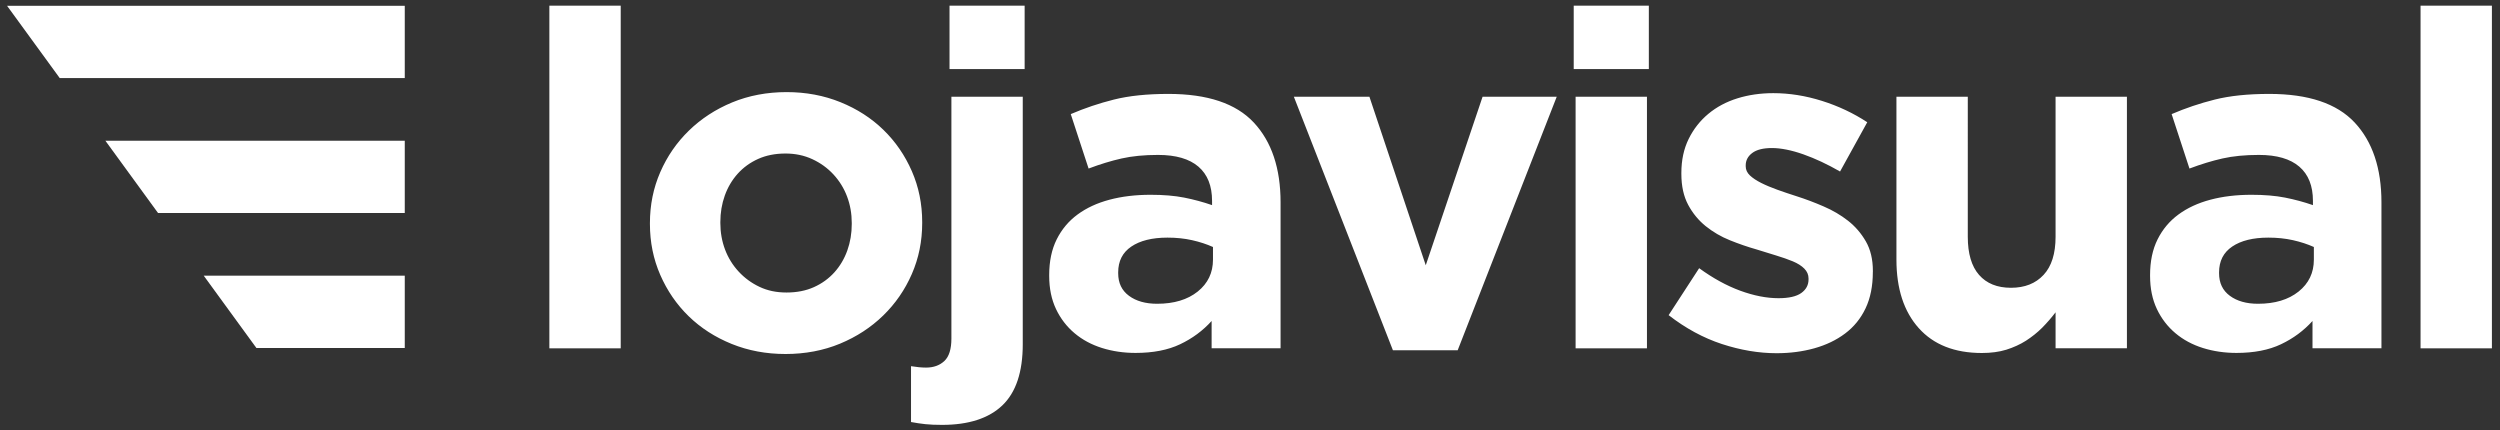
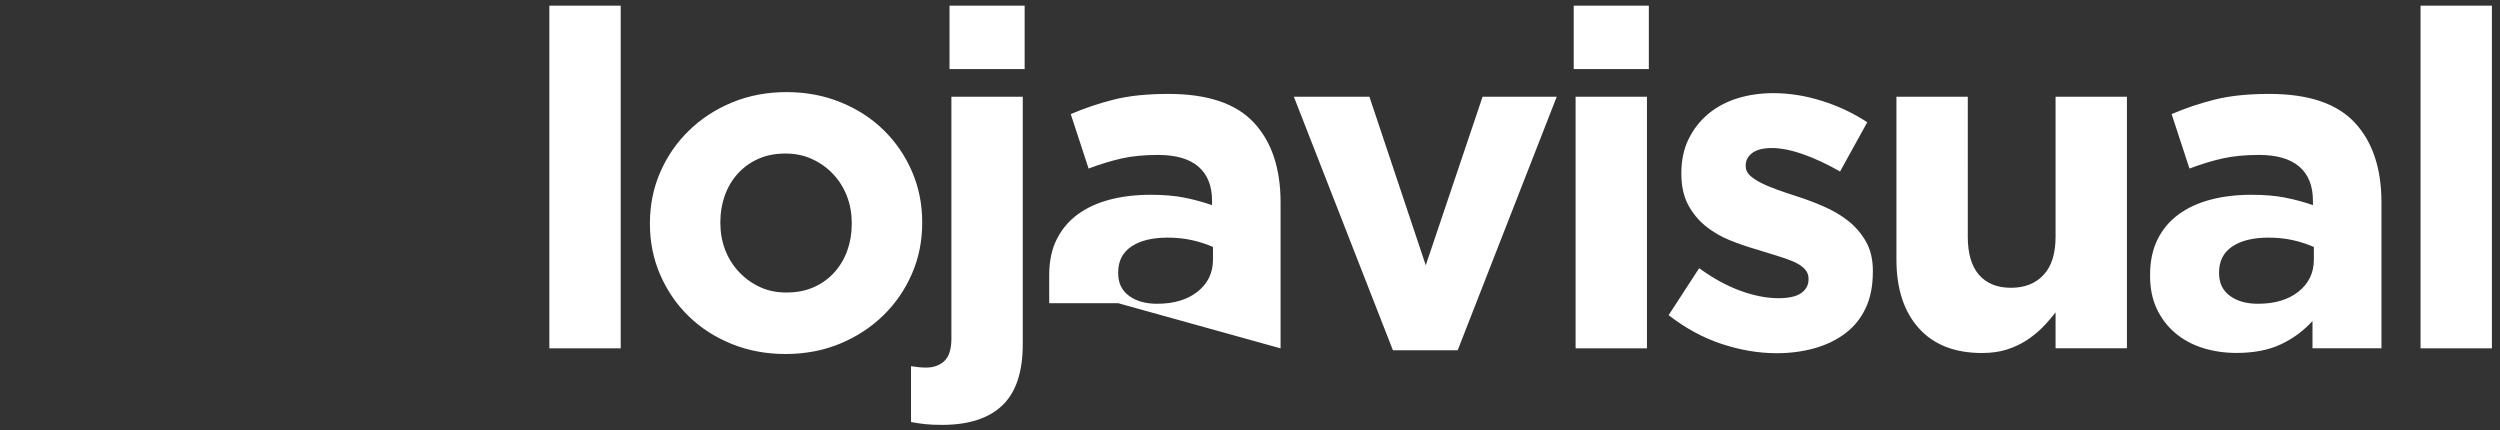
<svg xmlns="http://www.w3.org/2000/svg" viewBox="0 0 624 107.34" data-name="Layer 1" id="Layer_1">
  <rect x="0" y="0" width="624" height="107.34" fill="#333333" stroke="none" />
  <defs>
    <style>
      .cls-1, .cls-2 {
        fill: #fff;
      }

      .cls-2 {
        fill-rule: evenodd;
      }
    </style>
  </defs>
-   <path d="M101.03,1.44H1.76l13.15,18.05h86.12V1.44ZM101.03,68.81h-50.18l13.15,18.05h37.03v-18.05ZM101.03,35.12H26.3l13.15,18.05h61.58v-18.05Z" class="cls-2" />
-   <path d="M154.93,86.95V1.42h-17.81v85.53h17.81ZM230.18,55.67v-.23c0-4.53-.86-8.77-2.58-12.71-1.72-3.94-4.08-7.38-7.09-10.31-3.01-2.93-6.58-5.23-10.72-6.91-4.14-1.68-8.63-2.52-13.47-2.52s-9.45.86-13.59,2.58c-4.14,1.72-7.73,4.06-10.78,7.03-3.05,2.97-5.43,6.42-7.15,10.37-1.72,3.94-2.58,8.18-2.58,12.71v.23c0,4.53.86,8.77,2.58,12.71,1.72,3.94,4.08,7.38,7.09,10.31,3.01,2.93,6.58,5.23,10.72,6.91,4.14,1.68,8.63,2.52,13.47,2.52s9.45-.86,13.59-2.58c4.14-1.72,7.73-4.06,10.78-7.03,3.05-2.97,5.43-6.42,7.15-10.37,1.72-3.94,2.58-8.18,2.58-12.71ZM212.6,55.9c0,2.34-.37,4.55-1.11,6.62-.74,2.07-1.82,3.89-3.22,5.45-1.41,1.56-3.1,2.79-5.1,3.69-1.99.9-4.28,1.35-6.85,1.35s-4.75-.47-6.74-1.41c-1.99-.94-3.73-2.21-5.21-3.81-1.48-1.6-2.62-3.44-3.4-5.51-.78-2.07-1.17-4.28-1.17-6.62v-.23c0-2.34.37-4.55,1.11-6.62.74-2.07,1.82-3.89,3.22-5.45,1.41-1.56,3.1-2.79,5.1-3.69,1.99-.9,4.28-1.35,6.85-1.35,2.42,0,4.65.47,6.68,1.41,2.03.94,3.79,2.21,5.27,3.81,1.48,1.6,2.62,3.44,3.4,5.51.78,2.07,1.17,4.28,1.17,6.62v.23ZM255.75,17.24V1.42h-18.75v15.82h18.75ZM255.28,85.89V24.15h-17.81v60.34c0,2.66-.59,4.53-1.76,5.62-1.17,1.09-2.69,1.64-4.57,1.64-1.09,0-2.34-.12-3.75-.35v13.94c1.25.23,2.44.41,3.57.53,1.13.12,2.52.18,4.16.18,6.64,0,11.66-1.62,15.06-4.86,3.4-3.24,5.1-8.34,5.1-15.29ZM319.63,86.95v-36.44c0-8.51-2.23-15.15-6.68-19.92-4.45-4.77-11.56-7.15-21.32-7.15-5.31,0-9.84.47-13.59,1.41-3.75.94-7.34,2.15-10.78,3.63l4.45,13.59c2.89-1.09,5.64-1.93,8.26-2.52,2.62-.59,5.64-.88,9.08-.88,4.45,0,7.81.98,10.08,2.93,2.27,1.95,3.4,4.8,3.4,8.55v1.05c-2.26-.78-4.59-1.41-6.97-1.88-2.38-.47-5.17-.7-8.38-.7-3.75,0-7.17.41-10.25,1.23-3.09.82-5.74,2.05-7.97,3.69-2.23,1.64-3.96,3.71-5.21,6.21-1.25,2.5-1.87,5.47-1.87,8.9v.23c0,3.12.57,5.88,1.7,8.26,1.13,2.38,2.68,4.39,4.63,6.03,1.95,1.64,4.24,2.87,6.85,3.69,2.62.82,5.41,1.23,8.38,1.23,4.37,0,8.08-.72,11.13-2.17,3.05-1.45,5.66-3.38,7.85-5.8v6.8h17.22ZM302.76,64.8c0,3.28-1.27,5.94-3.81,7.97-2.54,2.03-5.92,3.05-10.13,3.05-2.89,0-5.23-.66-7.03-1.99s-2.69-3.2-2.69-5.62v-.23c0-2.81,1.09-4.96,3.28-6.44,2.19-1.48,5.19-2.23,9.02-2.23,2.19,0,4.24.21,6.15.64,1.91.43,3.65,1,5.21,1.7v3.16ZM388.56,24.15h-18.51l-14.18,42.06-14.06-42.06h-18.86l24.72,63.27h16.17l24.72-63.27ZM411.55,17.24V1.42h-18.75v15.82h18.75ZM411.08,86.95V24.15h-17.81v62.8h17.81ZM467.47,67.85v-.23c0-2.89-.59-5.35-1.76-7.38-1.17-2.03-2.66-3.75-4.45-5.15-1.8-1.41-3.83-2.6-6.09-3.57-2.26-.98-4.49-1.82-6.68-2.52-1.72-.55-3.34-1.09-4.86-1.64-1.52-.55-2.87-1.11-4.04-1.7-1.17-.59-2.11-1.21-2.81-1.87-.7-.66-1.05-1.43-1.05-2.28v-.23c0-1.25.55-2.29,1.64-3.1,1.09-.82,2.73-1.23,4.92-1.23s4.88.53,7.85,1.58c2.97,1.05,6.01,2.48,9.14,4.28l6.79-12.3c-3.44-2.26-7.21-4.04-11.31-5.33-4.1-1.29-8.14-1.93-12.13-1.93-3.2,0-6.19.43-8.96,1.29-2.77.86-5.19,2.15-7.26,3.87-2.07,1.72-3.71,3.81-4.92,6.27-1.21,2.46-1.82,5.29-1.82,8.49v.23c0,3.05.57,5.62,1.7,7.73,1.13,2.11,2.6,3.89,4.39,5.33,1.8,1.44,3.81,2.62,6.03,3.51,2.23.9,4.43,1.66,6.62,2.28,1.72.55,3.36,1.05,4.92,1.52,1.56.47,2.95.96,4.16,1.46,1.21.51,2.17,1.11,2.87,1.82s1.05,1.52,1.05,2.46v.23c0,1.41-.61,2.54-1.82,3.4-1.21.86-3.1,1.29-5.68,1.29-2.97,0-6.15-.63-9.55-1.87-3.4-1.25-6.81-3.12-10.25-5.62l-7.62,11.72c4.22,3.28,8.65,5.68,13.3,7.21,4.65,1.52,9.2,2.29,13.65,2.29,3.36,0,6.5-.41,9.43-1.23,2.93-.82,5.49-2.05,7.67-3.69,2.19-1.64,3.89-3.73,5.1-6.27,1.21-2.54,1.82-5.56,1.82-9.08ZM530.88,86.95V24.15h-17.81v34.95c0,4.2-1,7.38-2.99,9.51-1.99,2.15-4.71,3.22-8.14,3.22s-6.09-1.07-7.97-3.22c-1.87-2.13-2.81-5.31-2.81-9.51V24.15h-17.81v40.65c0,7.26,1.86,12.96,5.57,17.1,3.71,4.14,8.96,6.21,15.76,6.21,2.26,0,4.3-.27,6.09-.82,1.8-.57,3.44-1.31,4.92-2.25,1.48-.96,2.83-2.03,4.04-3.24,1.21-1.23,2.32-2.5,3.34-3.85v8.98h17.81ZM594.41,86.95v-36.44c0-8.51-2.23-15.15-6.68-19.92-4.45-4.77-11.56-7.15-21.32-7.15-5.31,0-9.84.47-13.59,1.41-3.75.94-7.34,2.15-10.78,3.63l4.45,13.59c2.89-1.09,5.64-1.93,8.26-2.52,2.62-.59,5.64-.88,9.08-.88,4.45,0,7.81.98,10.08,2.93,2.27,1.95,3.4,4.8,3.4,8.55v1.05c-2.26-.78-4.59-1.41-6.97-1.88-2.38-.47-5.17-.7-8.38-.7-3.75,0-7.17.41-10.25,1.23-3.09.82-5.74,2.05-7.97,3.69-2.23,1.64-3.96,3.71-5.21,6.21-1.25,2.5-1.87,5.47-1.87,8.9v.23c0,3.12.57,5.88,1.7,8.26,1.13,2.38,2.68,4.39,4.63,6.03,1.95,1.64,4.24,2.87,6.85,3.69,2.62.82,5.41,1.23,8.38,1.23,4.37,0,8.08-.72,11.13-2.17,3.05-1.45,5.66-3.38,7.85-5.8v6.8h17.22ZM577.54,64.8c0,3.28-1.27,5.94-3.81,7.97-2.54,2.03-5.92,3.05-10.13,3.05-2.89,0-5.23-.66-7.03-1.99-1.8-1.33-2.69-3.2-2.69-5.62v-.23c0-2.81,1.09-4.96,3.28-6.44,2.19-1.48,5.19-2.23,9.02-2.23,2.19,0,4.24.21,6.15.64,1.91.43,3.65,1,5.21,1.7v3.16ZM621.98,86.95V1.42h-17.81v85.53h17.81Z" class="cls-1" />
+   <path d="M154.93,86.95V1.42h-17.81v85.53h17.81ZM230.18,55.67v-.23c0-4.53-.86-8.77-2.58-12.71-1.72-3.94-4.08-7.38-7.09-10.31-3.01-2.93-6.58-5.23-10.72-6.91-4.14-1.68-8.63-2.52-13.47-2.52s-9.45.86-13.59,2.58c-4.14,1.72-7.73,4.06-10.78,7.03-3.05,2.97-5.43,6.42-7.15,10.37-1.72,3.94-2.58,8.18-2.58,12.71v.23c0,4.53.86,8.77,2.58,12.71,1.72,3.94,4.08,7.38,7.09,10.31,3.01,2.93,6.58,5.23,10.72,6.91,4.14,1.68,8.63,2.52,13.47,2.52s9.45-.86,13.59-2.58c4.14-1.72,7.73-4.06,10.78-7.03,3.05-2.97,5.43-6.42,7.15-10.37,1.72-3.94,2.58-8.18,2.58-12.71ZM212.6,55.9c0,2.34-.37,4.55-1.11,6.62-.74,2.07-1.82,3.89-3.22,5.45-1.41,1.56-3.1,2.79-5.1,3.69-1.99.9-4.28,1.35-6.85,1.35s-4.75-.47-6.74-1.41c-1.99-.94-3.73-2.21-5.21-3.81-1.48-1.6-2.62-3.44-3.4-5.51-.78-2.07-1.17-4.28-1.17-6.62v-.23c0-2.34.37-4.55,1.11-6.62.74-2.07,1.82-3.89,3.22-5.45,1.41-1.56,3.1-2.79,5.1-3.69,1.99-.9,4.28-1.35,6.85-1.35,2.42,0,4.65.47,6.68,1.41,2.03.94,3.79,2.21,5.27,3.81,1.48,1.6,2.62,3.44,3.4,5.51.78,2.07,1.17,4.28,1.17,6.62v.23ZM255.75,17.24V1.42h-18.75v15.82h18.75ZM255.28,85.89V24.15h-17.81v60.34c0,2.66-.59,4.53-1.76,5.62-1.17,1.09-2.69,1.64-4.57,1.64-1.09,0-2.34-.12-3.75-.35v13.94c1.25.23,2.44.41,3.57.53,1.13.12,2.52.18,4.16.18,6.64,0,11.66-1.62,15.06-4.86,3.4-3.24,5.1-8.34,5.1-15.29ZM319.63,86.95v-36.44c0-8.51-2.23-15.15-6.68-19.92-4.45-4.77-11.56-7.15-21.32-7.15-5.31,0-9.84.47-13.59,1.41-3.75.94-7.34,2.15-10.78,3.63l4.45,13.59c2.89-1.09,5.64-1.93,8.26-2.52,2.62-.59,5.64-.88,9.08-.88,4.45,0,7.81.98,10.08,2.93,2.27,1.95,3.4,4.8,3.4,8.55v1.05c-2.26-.78-4.59-1.41-6.97-1.88-2.38-.47-5.17-.7-8.38-.7-3.75,0-7.17.41-10.25,1.23-3.09.82-5.74,2.05-7.97,3.69-2.23,1.64-3.96,3.71-5.21,6.21-1.25,2.5-1.87,5.47-1.87,8.9v.23v6.8h17.22ZM302.76,64.8c0,3.28-1.27,5.94-3.81,7.97-2.54,2.03-5.92,3.05-10.13,3.05-2.89,0-5.23-.66-7.03-1.99s-2.69-3.2-2.69-5.62v-.23c0-2.81,1.09-4.96,3.28-6.44,2.19-1.48,5.19-2.23,9.02-2.23,2.19,0,4.24.21,6.15.64,1.91.43,3.65,1,5.21,1.7v3.16ZM388.56,24.15h-18.51l-14.18,42.06-14.06-42.06h-18.86l24.72,63.27h16.17l24.72-63.27ZM411.55,17.24V1.42h-18.75v15.82h18.75ZM411.08,86.95V24.15h-17.81v62.8h17.81ZM467.47,67.85v-.23c0-2.89-.59-5.35-1.76-7.38-1.17-2.03-2.66-3.75-4.45-5.15-1.8-1.41-3.83-2.6-6.09-3.57-2.26-.98-4.49-1.82-6.68-2.52-1.72-.55-3.34-1.09-4.86-1.64-1.52-.55-2.87-1.11-4.04-1.7-1.17-.59-2.11-1.21-2.81-1.87-.7-.66-1.05-1.43-1.05-2.28v-.23c0-1.25.55-2.29,1.64-3.1,1.09-.82,2.73-1.23,4.92-1.23s4.88.53,7.85,1.58c2.97,1.05,6.01,2.48,9.14,4.28l6.79-12.3c-3.44-2.26-7.21-4.04-11.31-5.33-4.1-1.29-8.14-1.93-12.13-1.93-3.2,0-6.19.43-8.96,1.29-2.77.86-5.19,2.15-7.26,3.87-2.07,1.72-3.71,3.81-4.92,6.27-1.21,2.46-1.82,5.29-1.82,8.49v.23c0,3.05.57,5.62,1.7,7.73,1.13,2.11,2.6,3.89,4.39,5.33,1.8,1.44,3.81,2.62,6.03,3.51,2.23.9,4.43,1.66,6.62,2.28,1.72.55,3.36,1.05,4.92,1.52,1.56.47,2.95.96,4.16,1.46,1.21.51,2.17,1.11,2.87,1.82s1.05,1.52,1.05,2.46v.23c0,1.41-.61,2.54-1.82,3.4-1.21.86-3.1,1.29-5.68,1.29-2.97,0-6.15-.63-9.55-1.87-3.4-1.25-6.81-3.12-10.25-5.62l-7.62,11.72c4.22,3.28,8.65,5.68,13.3,7.21,4.65,1.52,9.2,2.29,13.65,2.29,3.36,0,6.5-.41,9.43-1.23,2.93-.82,5.49-2.05,7.67-3.69,2.19-1.64,3.89-3.73,5.1-6.27,1.21-2.54,1.82-5.56,1.82-9.08ZM530.88,86.95V24.15h-17.81v34.95c0,4.2-1,7.38-2.99,9.51-1.99,2.15-4.71,3.22-8.14,3.22s-6.09-1.07-7.97-3.22c-1.87-2.13-2.81-5.31-2.81-9.51V24.15h-17.81v40.65c0,7.26,1.86,12.96,5.57,17.1,3.71,4.14,8.96,6.21,15.76,6.21,2.26,0,4.3-.27,6.09-.82,1.8-.57,3.44-1.31,4.92-2.25,1.48-.96,2.83-2.03,4.04-3.24,1.21-1.23,2.32-2.5,3.34-3.85v8.98h17.81ZM594.41,86.95v-36.44c0-8.51-2.23-15.15-6.68-19.92-4.45-4.77-11.56-7.15-21.32-7.15-5.31,0-9.84.47-13.59,1.41-3.75.94-7.34,2.15-10.78,3.63l4.45,13.59c2.89-1.09,5.64-1.93,8.26-2.52,2.62-.59,5.64-.88,9.08-.88,4.45,0,7.81.98,10.08,2.93,2.27,1.95,3.4,4.8,3.4,8.55v1.05c-2.26-.78-4.59-1.41-6.97-1.88-2.38-.47-5.17-.7-8.38-.7-3.75,0-7.17.41-10.25,1.23-3.09.82-5.74,2.05-7.97,3.69-2.23,1.64-3.96,3.71-5.21,6.21-1.25,2.5-1.87,5.47-1.87,8.9v.23c0,3.12.57,5.88,1.7,8.26,1.13,2.38,2.68,4.39,4.63,6.03,1.95,1.64,4.24,2.87,6.85,3.69,2.62.82,5.41,1.23,8.38,1.23,4.37,0,8.08-.72,11.13-2.17,3.05-1.45,5.66-3.38,7.85-5.8v6.8h17.22ZM577.54,64.8c0,3.28-1.27,5.94-3.81,7.97-2.54,2.03-5.92,3.05-10.13,3.05-2.89,0-5.23-.66-7.03-1.99-1.8-1.33-2.69-3.2-2.69-5.62v-.23c0-2.81,1.09-4.96,3.28-6.44,2.19-1.48,5.19-2.23,9.02-2.23,2.19,0,4.24.21,6.15.64,1.91.43,3.65,1,5.21,1.7v3.16ZM621.98,86.95V1.42h-17.81v85.53h17.81Z" class="cls-1" />
</svg>